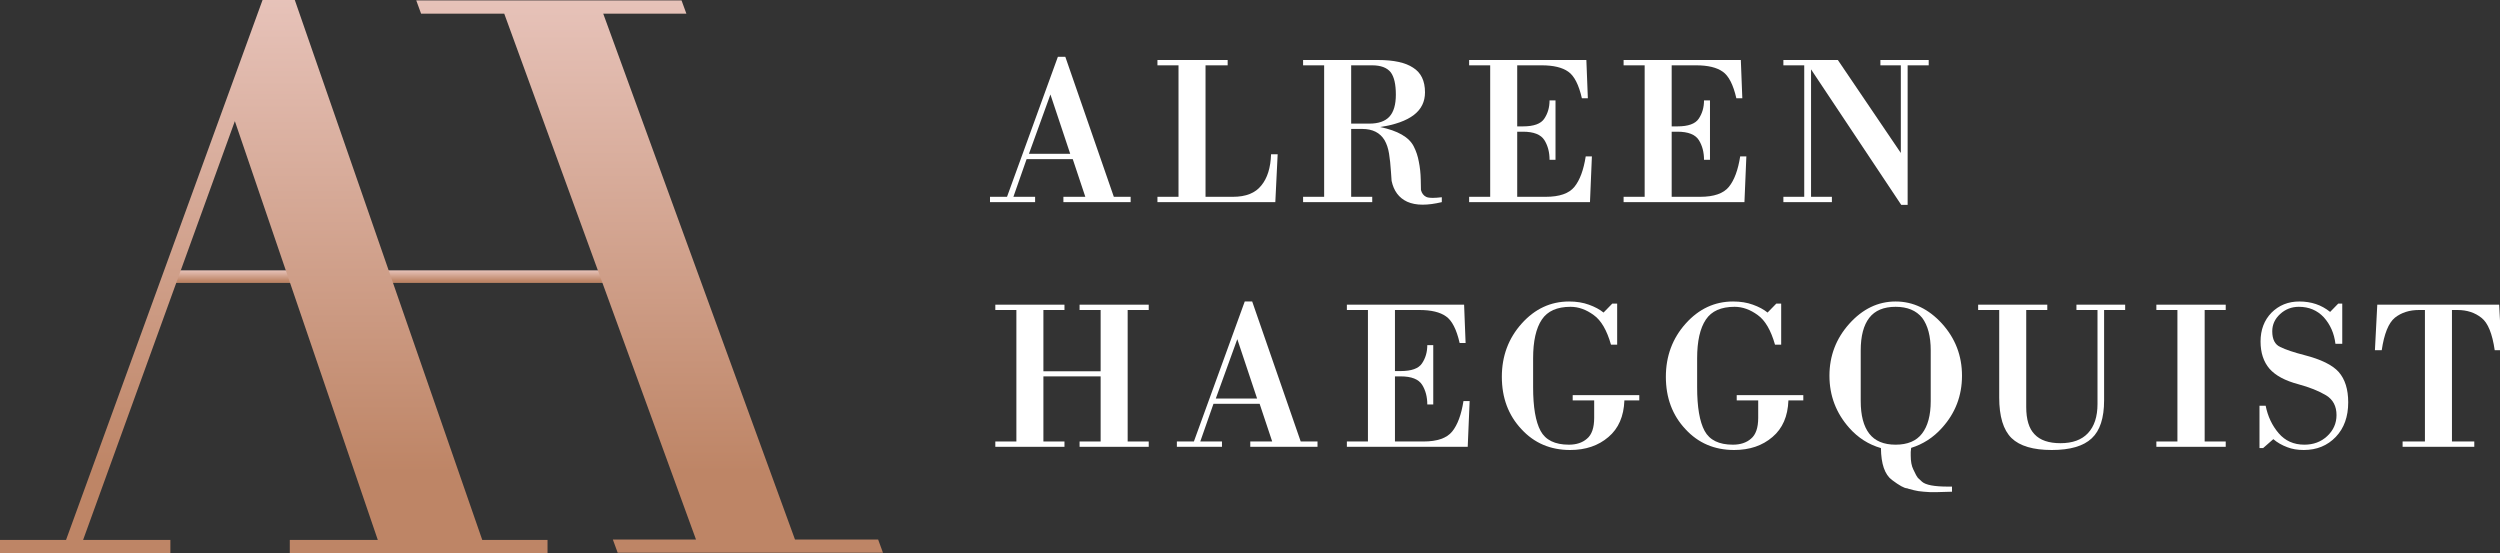
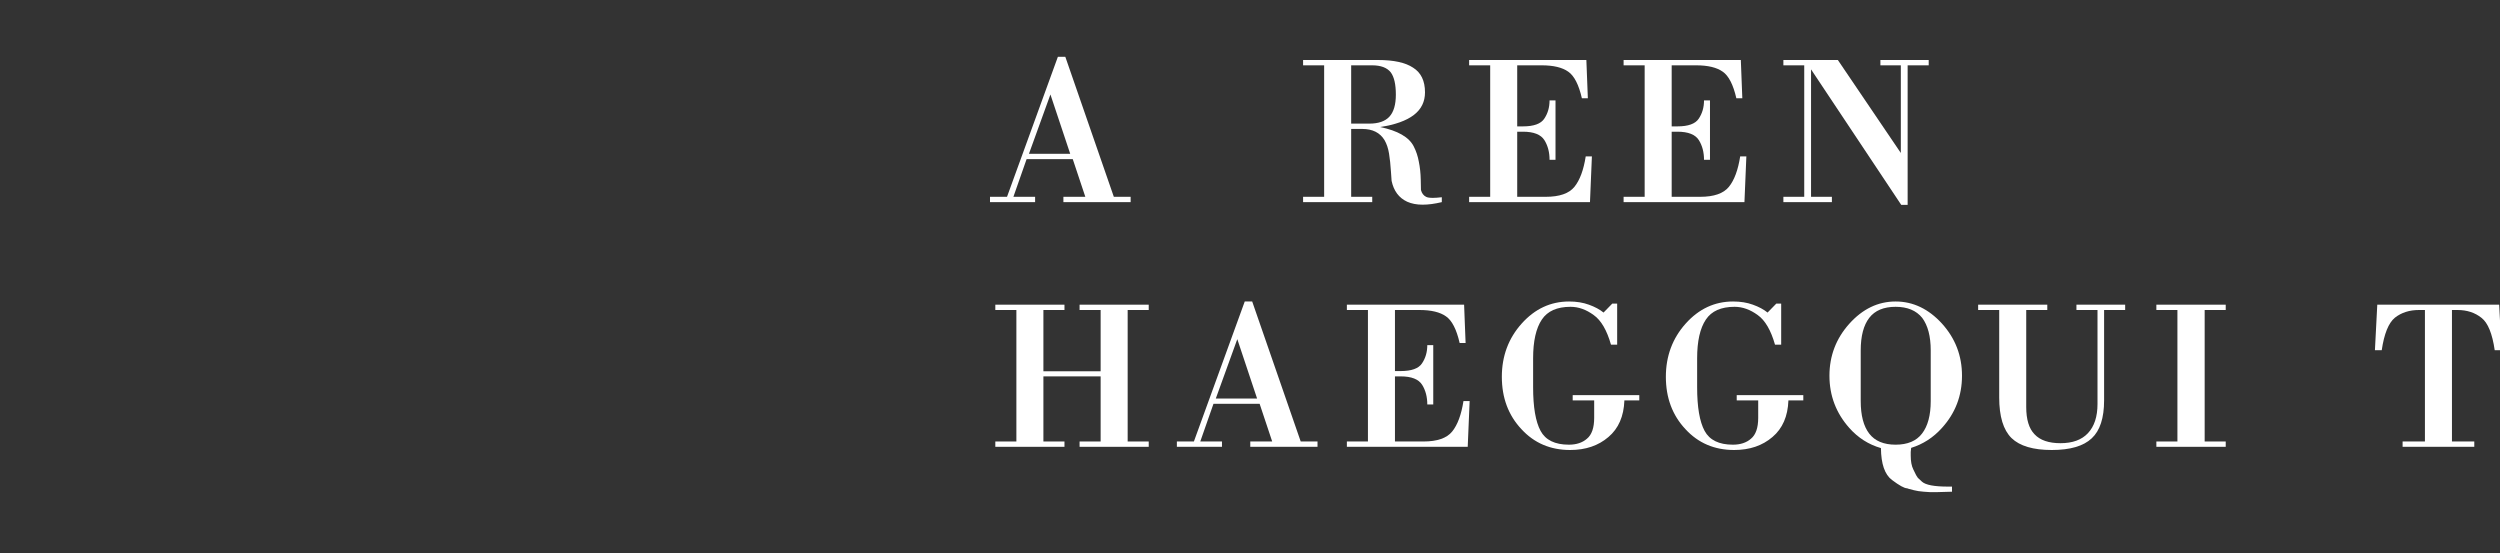
<svg xmlns="http://www.w3.org/2000/svg" width="235" height="52" viewBox="0 0 235 52" fill="none">
  <rect x="0" y="0" width="235" height="52" fill="#333333" stroke="none" />
  <g clip-path="url(#clip0_1059_33)">
    <g clip-path="url(#clip1_1059_33)">
      <path d="M57.697 25.413H15.582V26.591H57.697V25.413Z" fill="url(#paint0_linear_1059_33)" />
      <path d="M45.332 50.753L27.711 0H24.68L6.208 50.753H0V52H16.016V50.753H7.812L22.076 11.387L35.513 50.753H27.241V52H51.468V50.753H45.332Z" fill="url(#paint1_linear_1059_33)" />
-       <path d="M58.063 51.96L57.607 50.713H65.423L56.368 25.875L55.941 24.708L47.4 1.287H39.584L39.128 0.04H64.065L64.521 1.287H56.705L74.728 50.713H82.544L83 51.96H58.063Z" fill="url(#paint2_linear_1059_33)" />
    </g>
    <path d="M106.28 19H99.96V18.5H102.02L100.84 14.96H96.5L95.26 18.5H97.3V19H93.06V18.5H94.66L99.44 5.34H100.14L104.7 18.5H106.28V19ZM100.6 14.46L98.74 8.88L96.72 14.46H100.6Z" fill="white" />
-     <path d="M120.1 14.5L119.88 19H108.8V18.5H110.78V6.14H108.8V5.64H115.4V6.14H113.32V18.5H115.9C117.113 18.5 118 18.147 118.56 17.44C119.133 16.747 119.44 15.767 119.48 14.5H120.1Z" fill="white" />
    <path d="M135.53 19C134.863 19.16 134.263 19.24 133.73 19.24C133.17 19.24 132.683 19.147 132.27 18.96C131.497 18.6 131.01 17.947 130.81 17L130.75 16.14C130.71 15.5 130.65 14.933 130.57 14.44C130.49 13.947 130.35 13.527 130.15 13.18C129.723 12.473 129.023 12.12 128.05 12.12H127.01V18.5H128.99V19H122.49V18.5H124.47V6.14H122.49V5.64H129.53C131.01 5.64 132.11 5.88 132.83 6.36C133.577 6.827 133.95 7.6 133.95 8.68C133.95 9.56 133.603 10.267 132.91 10.8C132.203 11.347 131.143 11.727 129.73 11.94C131.397 12.287 132.45 12.893 132.89 13.76C133.117 14.2 133.277 14.68 133.37 15.2C133.477 15.72 133.537 16.28 133.55 16.88L133.57 17.86C133.65 18.167 133.81 18.38 134.05 18.5C134.17 18.567 134.383 18.6 134.69 18.6C134.903 18.6 135.183 18.58 135.53 18.54V19ZM131.21 8.9C131.21 7.927 131.05 7.227 130.73 6.8C130.383 6.36 129.797 6.14 128.97 6.14H127.01V11.62H128.71C129.577 11.62 130.21 11.4 130.61 10.96C131.01 10.52 131.21 9.833 131.21 8.9Z" fill="white" />
    <path d="M149.638 14.7L149.458 19H138.098V18.5H140.078V6.14H138.098V5.64H149.118L149.258 9.24H148.698C148.405 7.96 147.978 7.127 147.418 6.74C146.858 6.34 146.025 6.14 144.918 6.14H142.618V11.88H143.158C144.172 11.88 144.838 11.64 145.158 11.16C145.492 10.667 145.658 10.093 145.658 9.44H146.218V15.02H145.658C145.658 14.313 145.498 13.7 145.178 13.18C144.845 12.647 144.172 12.38 143.158 12.38H142.618V18.5H145.298C146.592 18.5 147.492 18.187 147.998 17.56C148.505 16.933 148.858 15.98 149.058 14.7H149.638Z" fill="white" />
    <path d="M164.158 14.7L163.978 19H152.618V18.5H154.598V6.14H152.618V5.64H163.638L163.778 9.24H163.218C162.925 7.96 162.498 7.127 161.938 6.74C161.378 6.34 160.545 6.14 159.438 6.14H157.138V11.88H157.678C158.691 11.88 159.358 11.64 159.678 11.16C160.011 10.667 160.178 10.093 160.178 9.44H160.738V15.02H160.178C160.178 14.313 160.018 13.7 159.698 13.18C159.365 12.647 158.691 12.38 157.678 12.38H157.138V18.5H159.818C161.111 18.5 162.011 18.187 162.518 17.56C163.025 16.933 163.378 15.98 163.578 14.7H164.158Z" fill="white" />
    <path d="M181.298 6.14H179.318V19.26H178.718L170.238 6.52V18.5H172.198V19H167.638V18.5H169.598V6.14H167.638V5.64H172.758L178.678 14.38V6.14H176.758V5.64H181.298V6.14Z" fill="white" />
    <path d="M107.98 42H101.48V41.5H103.46V35.38H98.08V41.5H100.06V42H93.56V41.5H95.54V29.14H93.56V28.64H100.06V29.14H98.08V34.9H103.46V29.14H101.48V28.64H107.98V29.14H106V41.5H107.98V42Z" fill="white" />
    <path d="M123.846 42H117.526V41.5H119.586L118.406 37.96H114.066L112.826 41.5H114.866V42H110.626V41.5H112.226L117.006 28.34H117.706L122.266 41.5H123.846V42ZM118.166 37.46L116.306 31.88L114.286 37.46H118.166Z" fill="white" />
    <path d="M138.146 37.7L137.966 42H126.606V41.5H128.586V29.14H126.606V28.64H137.626L137.766 32.24H137.206C136.913 30.96 136.486 30.127 135.926 29.74C135.366 29.34 134.533 29.14 133.426 29.14H131.126V34.88H131.666C132.68 34.88 133.346 34.64 133.666 34.16C134 33.667 134.166 33.093 134.166 32.44H134.726V38.02H134.166C134.166 37.313 134.006 36.7 133.686 36.18C133.353 35.647 132.68 35.38 131.666 35.38H131.126V41.5H133.806C135.1 41.5 136 41.187 136.506 40.56C137.013 39.933 137.366 38.98 137.566 37.7H138.146Z" fill="white" />
    <path d="M154.093 37.64H152.693C152.64 39.133 152.14 40.28 151.193 41.08C150.246 41.893 149.046 42.3 147.593 42.3C145.74 42.3 144.213 41.647 143.013 40.34C141.786 39.033 141.173 37.393 141.173 35.42C141.173 33.473 141.793 31.807 143.033 30.42C144.273 29.033 145.76 28.34 147.493 28.34C148.186 28.34 148.806 28.44 149.353 28.64C149.913 28.84 150.373 29.087 150.733 29.38L151.553 28.54H152.013V32.4H151.433C151.046 31.04 150.506 30.113 149.813 29.62C149.106 29.1 148.38 28.84 147.633 28.84C146.366 28.84 145.466 29.24 144.933 30.04C144.386 30.853 144.113 32.067 144.113 33.68V36.4C144.113 38.267 144.346 39.633 144.813 40.5C145.28 41.367 146.166 41.8 147.473 41.8C148.18 41.8 148.746 41.613 149.173 41.24C149.626 40.867 149.853 40.213 149.853 39.28V37.64H147.833V37.14H154.093V37.64Z" fill="white" />
    <path d="M169.511 37.64H168.111C168.058 39.133 167.558 40.28 166.611 41.08C165.664 41.893 164.464 42.3 163.011 42.3C161.158 42.3 159.631 41.647 158.431 40.34C157.204 39.033 156.591 37.393 156.591 35.42C156.591 33.473 157.211 31.807 158.451 30.42C159.691 29.033 161.178 28.34 162.911 28.34C163.604 28.34 164.224 28.44 164.771 28.64C165.331 28.84 165.791 29.087 166.151 29.38L166.971 28.54H167.431V32.4H166.851C166.464 31.04 165.924 30.113 165.231 29.62C164.524 29.1 163.798 28.84 163.051 28.84C161.784 28.84 160.884 29.24 160.351 30.04C159.804 30.853 159.531 32.067 159.531 33.68V36.4C159.531 38.267 159.764 39.633 160.231 40.5C160.698 41.367 161.584 41.8 162.891 41.8C163.598 41.8 164.164 41.613 164.591 41.24C165.044 40.867 165.271 40.213 165.271 39.28V37.64H163.251V37.14H169.511V37.64Z" fill="white" />
    <path d="M184.428 35.32C184.428 37.2 183.802 38.833 182.548 40.22C181.735 41.127 180.768 41.753 179.648 42.1C179.635 42.233 179.622 42.36 179.608 42.48C179.608 42.6 179.608 42.713 179.608 42.82C179.608 43.367 179.688 43.8 179.848 44.12C180.062 44.573 180.182 44.8 180.208 44.8C180.195 44.84 180.348 45 180.668 45.28C181.015 45.587 181.822 45.74 183.088 45.74H183.488V46.22L182.068 46.26C181.602 46.273 181.188 46.26 180.828 46.22C180.468 46.193 180.162 46.147 179.908 46.08C179.482 45.973 179.268 45.913 179.268 45.9C179.015 45.9 178.542 45.64 177.848 45.12C177.168 44.613 176.822 43.613 176.808 42.12C175.648 41.787 174.655 41.153 173.828 40.22C172.588 38.82 171.968 37.187 171.968 35.32C171.968 33.453 172.588 31.827 173.828 30.44C175.082 29.04 176.535 28.34 178.188 28.34C179.828 28.34 181.282 29.033 182.548 30.42C183.802 31.807 184.428 33.44 184.428 35.32ZM181.488 37.7V32.94C181.488 31.62 181.222 30.6 180.688 29.88C180.128 29.187 179.295 28.84 178.188 28.84C177.068 28.84 176.242 29.187 175.708 29.88C175.175 30.573 174.908 31.593 174.908 32.94V37.7C174.908 39.047 175.175 40.067 175.708 40.76C176.242 41.453 177.068 41.8 178.188 41.8C179.308 41.8 180.135 41.453 180.668 40.76C181.215 40.053 181.488 39.033 181.488 37.7Z" fill="white" />
    <path d="M199.765 29.14H197.785V37.64C197.785 39.293 197.398 40.48 196.625 41.2C195.851 41.933 194.598 42.3 192.865 42.3C191.118 42.3 189.858 41.927 189.085 41.18C188.311 40.42 187.925 39.147 187.925 37.36V29.14H185.945V28.64H192.445V29.14H190.465V38.26C190.465 39.433 190.725 40.287 191.245 40.82C191.765 41.38 192.578 41.66 193.685 41.66C194.818 41.66 195.678 41.347 196.265 40.72C196.865 40.08 197.165 39.167 197.165 37.98V29.14H195.185V28.64H199.765V29.14Z" fill="white" />
    <path d="M209.218 42H202.698V41.5H204.678V29.14H202.698V28.64H209.218V29.14H207.238V41.5H209.218V42Z" fill="white" />
-     <path d="M220.732 37.82C220.732 39.167 220.345 40.247 219.572 41.06C218.785 41.887 217.778 42.3 216.552 42.3C215.965 42.3 215.452 42.213 215.012 42.04C214.505 41.853 214.065 41.6 213.692 41.28L212.732 42.12H212.392V38.14H212.972C213.172 39.14 213.578 40 214.192 40.72C214.805 41.44 215.612 41.8 216.612 41.8C217.465 41.8 218.178 41.533 218.752 41C219.338 40.453 219.632 39.793 219.632 39.02C219.632 38.18 219.305 37.56 218.652 37.16C217.958 36.747 217.092 36.4 216.052 36.12C214.798 35.787 213.892 35.3 213.332 34.66C212.772 34.007 212.492 33.153 212.492 32.1C212.492 31.007 212.832 30.107 213.512 29.4C214.218 28.693 215.092 28.34 216.132 28.34C216.692 28.34 217.212 28.42 217.692 28.58C218.172 28.74 218.618 28.987 219.032 29.32L219.792 28.54H220.172V32.32H219.532C219.412 31.333 219.045 30.5 218.432 29.82C217.818 29.167 217.038 28.84 216.092 28.84C215.412 28.84 214.825 29.067 214.332 29.52C213.838 29.973 213.592 30.513 213.592 31.14C213.592 31.9 213.845 32.393 214.352 32.62C214.872 32.873 215.625 33.127 216.612 33.38C218.172 33.78 219.245 34.307 219.832 34.96C220.432 35.64 220.732 36.593 220.732 37.82Z" fill="white" />
    <path d="M235.143 32.92H234.503C234.277 31.36 233.864 30.347 233.264 29.88C232.65 29.387 231.897 29.14 231.003 29.14H230.484V41.5H232.583V42H225.844V41.5H227.943V29.14H227.383C226.49 29.14 225.737 29.38 225.124 29.86C224.524 30.353 224.11 31.373 223.883 32.92H223.243L223.464 28.64H234.923L235.143 32.92Z" fill="white" />
  </g>
  <defs>
    <linearGradient id="paint0_linear_1059_33" x1="36.961" y1="26.419" x2="36.961" y2="25.304" gradientUnits="userSpaceOnUse">
      <stop stop-color="#BE8566" />
      <stop offset="1" stop-color="#EBC9C2" />
    </linearGradient>
    <linearGradient id="paint1_linear_1059_33" x1="26.127" y1="44.4" x2="26.127" y2="-4.8" gradientUnits="userSpaceOnUse">
      <stop stop-color="#BE8566" />
      <stop offset="1" stop-color="#EBC9C2" />
    </linearGradient>
    <linearGradient id="paint2_linear_1059_33" x1="61.399" y1="44.372" x2="61.399" y2="-4.753" gradientUnits="userSpaceOnUse">
      <stop stop-color="#BE8566" />
      <stop offset="1" stop-color="#EBC9C2" />
    </linearGradient>
    <clipPath id="clip0_1059_33">
      <rect width="235" height="52" fill="white" />
    </clipPath>
    <clipPath id="clip1_1059_33">
-       <rect width="83" height="52" fill="white" />
-     </clipPath>
+       </clipPath>
  </defs>
</svg>